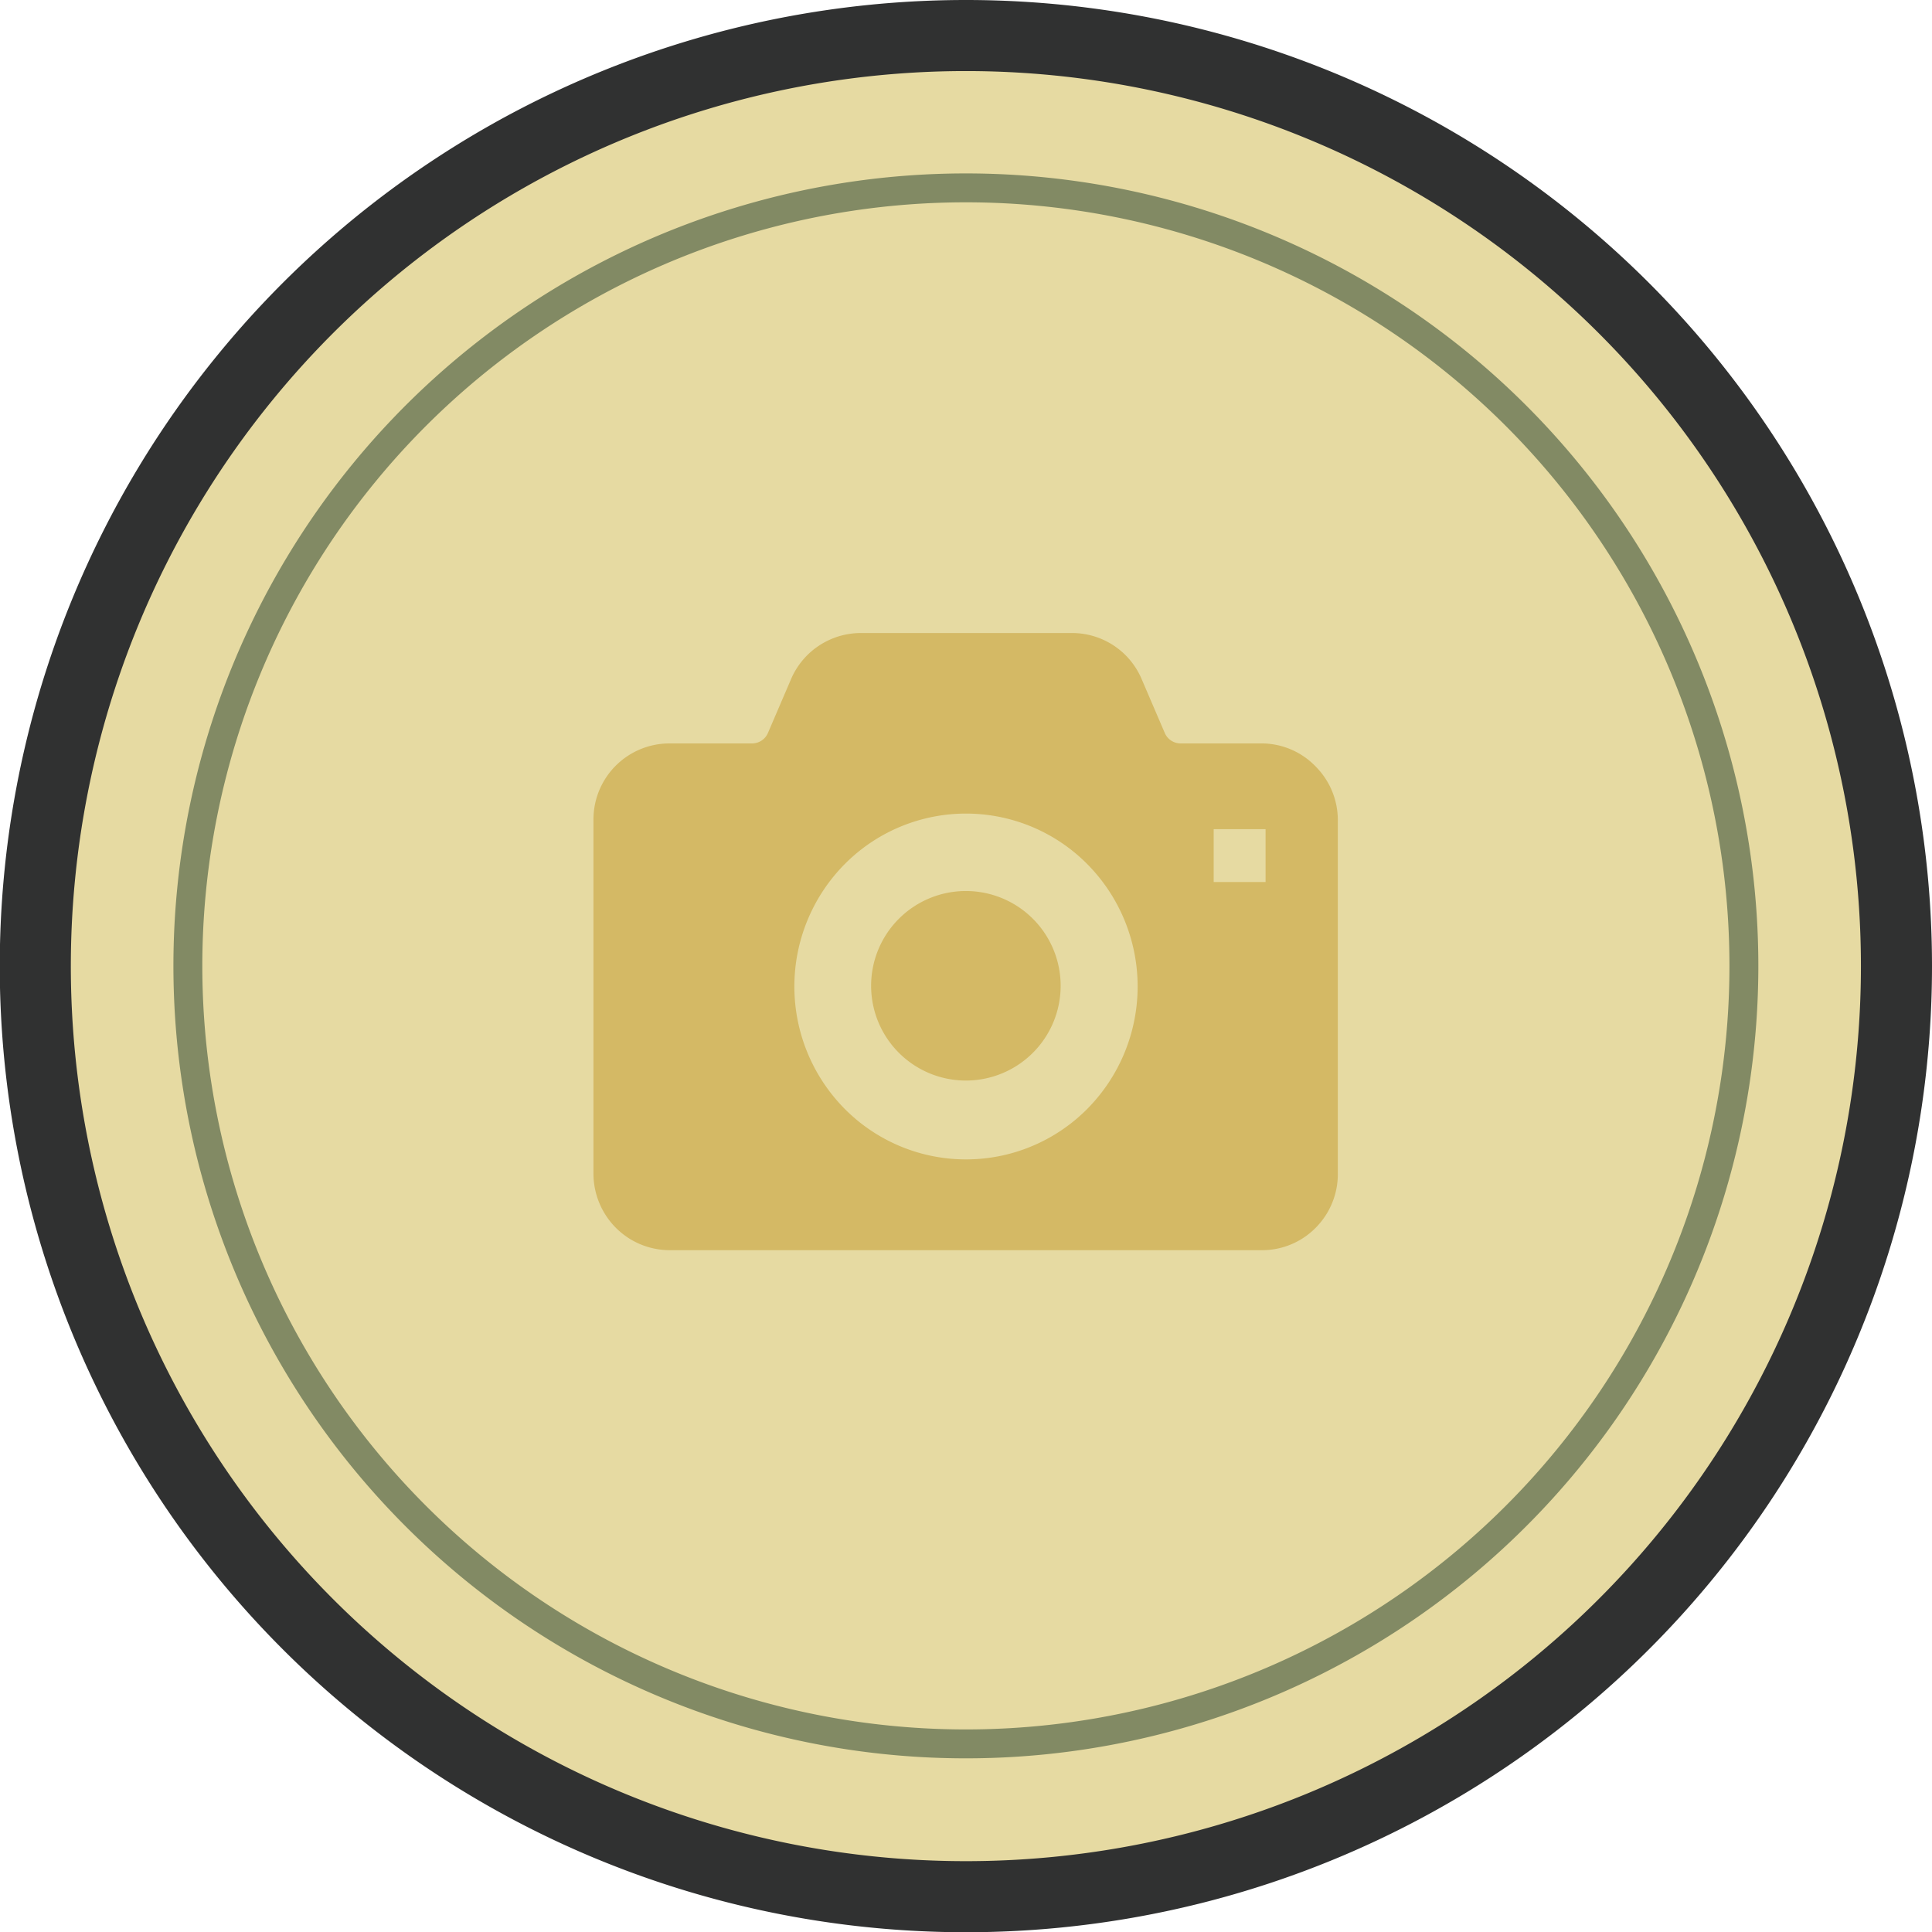
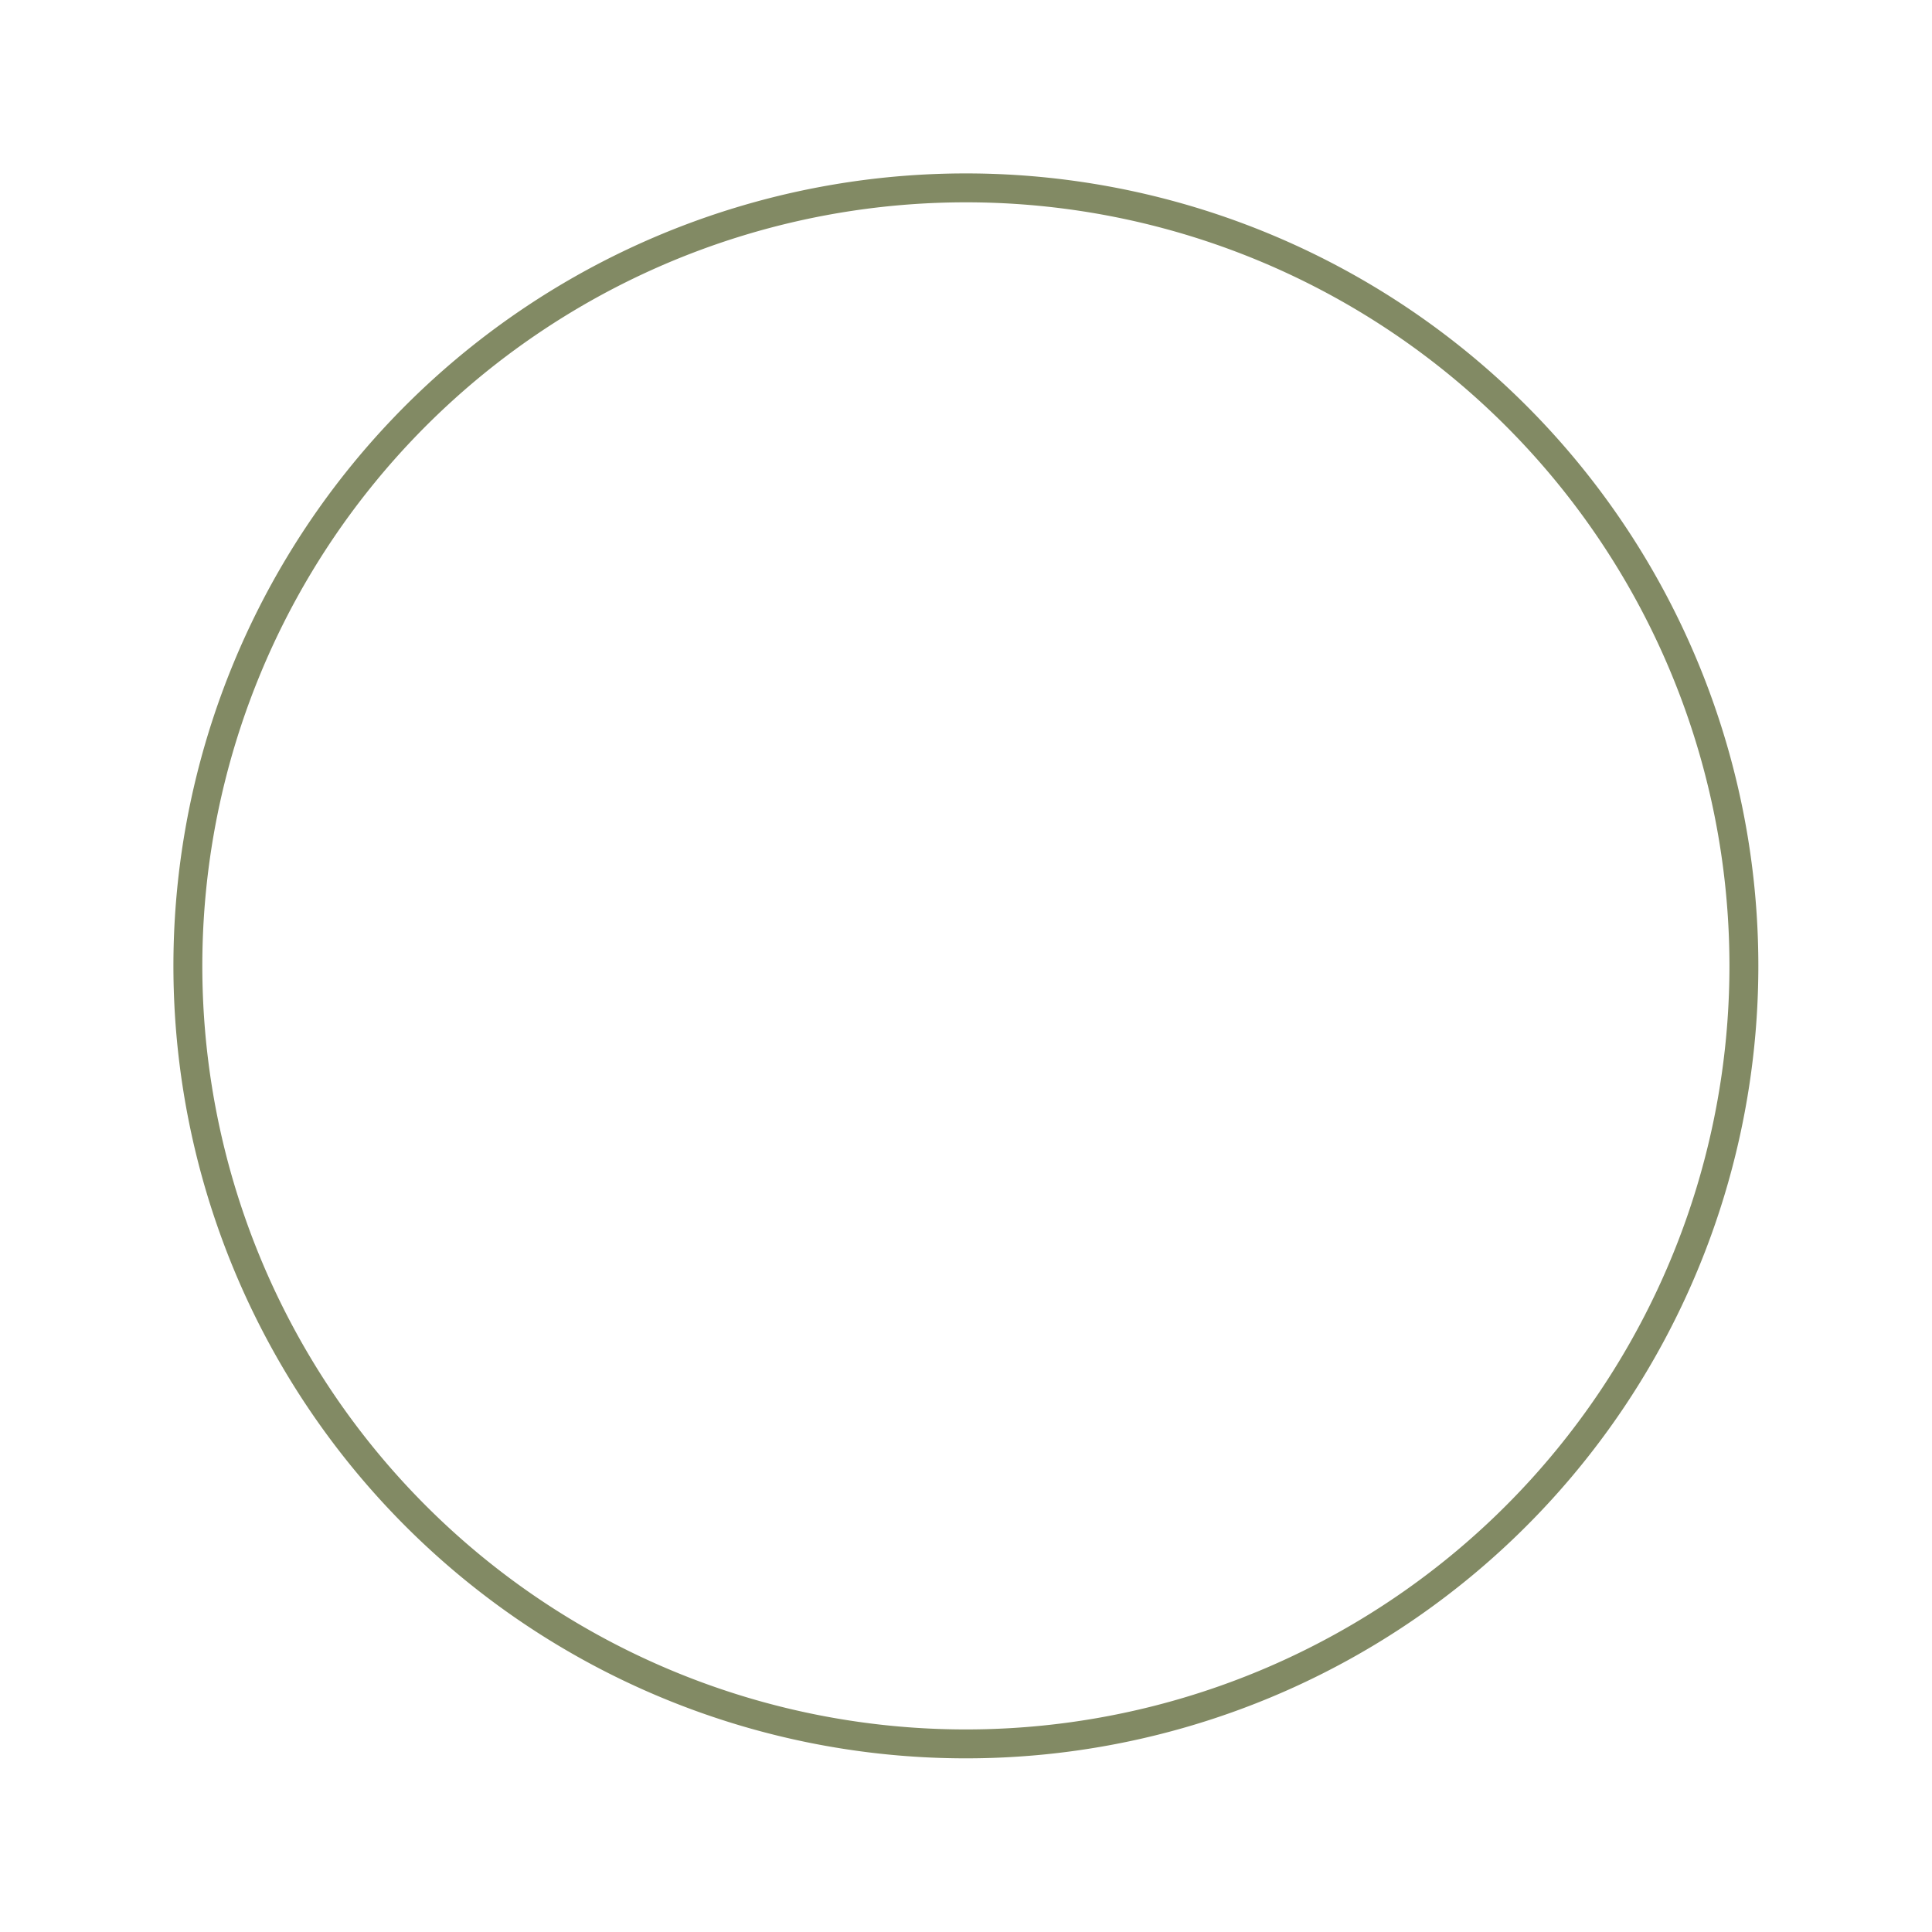
<svg xmlns="http://www.w3.org/2000/svg" viewBox="0 0 81.55 81.55">
  <defs>
    <style>.cls-1{fill:#e6daa2;stroke:#303131;stroke-width:3px;}.cls-1,.cls-2{stroke-miterlimit:10;}.cls-2{fill:none;stroke:#828a64;stroke-width:1.22px;}.cls-3{fill:#d4b965;}</style>
  </defs>
  <g id="レイヤー_2" data-name="レイヤー 2">
    <g id="_3_撮影画面" data-name="3：撮影画面">
-       <path class="cls-1" d="M80.05,40.77A39.28,39.28,0,1,1,40.77,1.5,39.28,39.28,0,0,1,80.05,40.77Z" />
      <path class="cls-2" d="M73.61,40.77A32.84,32.84,0,1,1,40.77,7.93,32.84,32.84,0,0,1,73.61,40.77Z" />
-       <path class="cls-3" d="M40.77,37.61a4,4,0,1,0,4,4A4,4,0,0,0,40.77,37.61Z" />
-       <path class="cls-3" d="M55.56,32.38a3.18,3.18,0,0,0-2.26-1H49.83a.73.73,0,0,1-.66-.43l-1-2.33a3.19,3.19,0,0,0-2.92-1.9H36.33a3.21,3.21,0,0,0-2.92,1.9l-1,2.33a.73.73,0,0,1-.66.43H28.25a3.21,3.21,0,0,0-3.2,3.22V49.56A3.25,3.25,0,0,0,26,51.83a3.21,3.21,0,0,0,2.27.94h25a3.17,3.17,0,0,0,2.26-.94,3.21,3.21,0,0,0,.94-2.27V34.65A3.21,3.21,0,0,0,55.56,32.38ZM45.9,46.8a7.21,7.21,0,0,1-10.25,0,7.34,7.34,0,0,1,0-10.32,7.21,7.21,0,0,1,10.25,0,7.34,7.34,0,0,1,0,10.32Zm7.52-9.57H51.23V35h2.19Z" />
    </g>
  </g>
</svg>